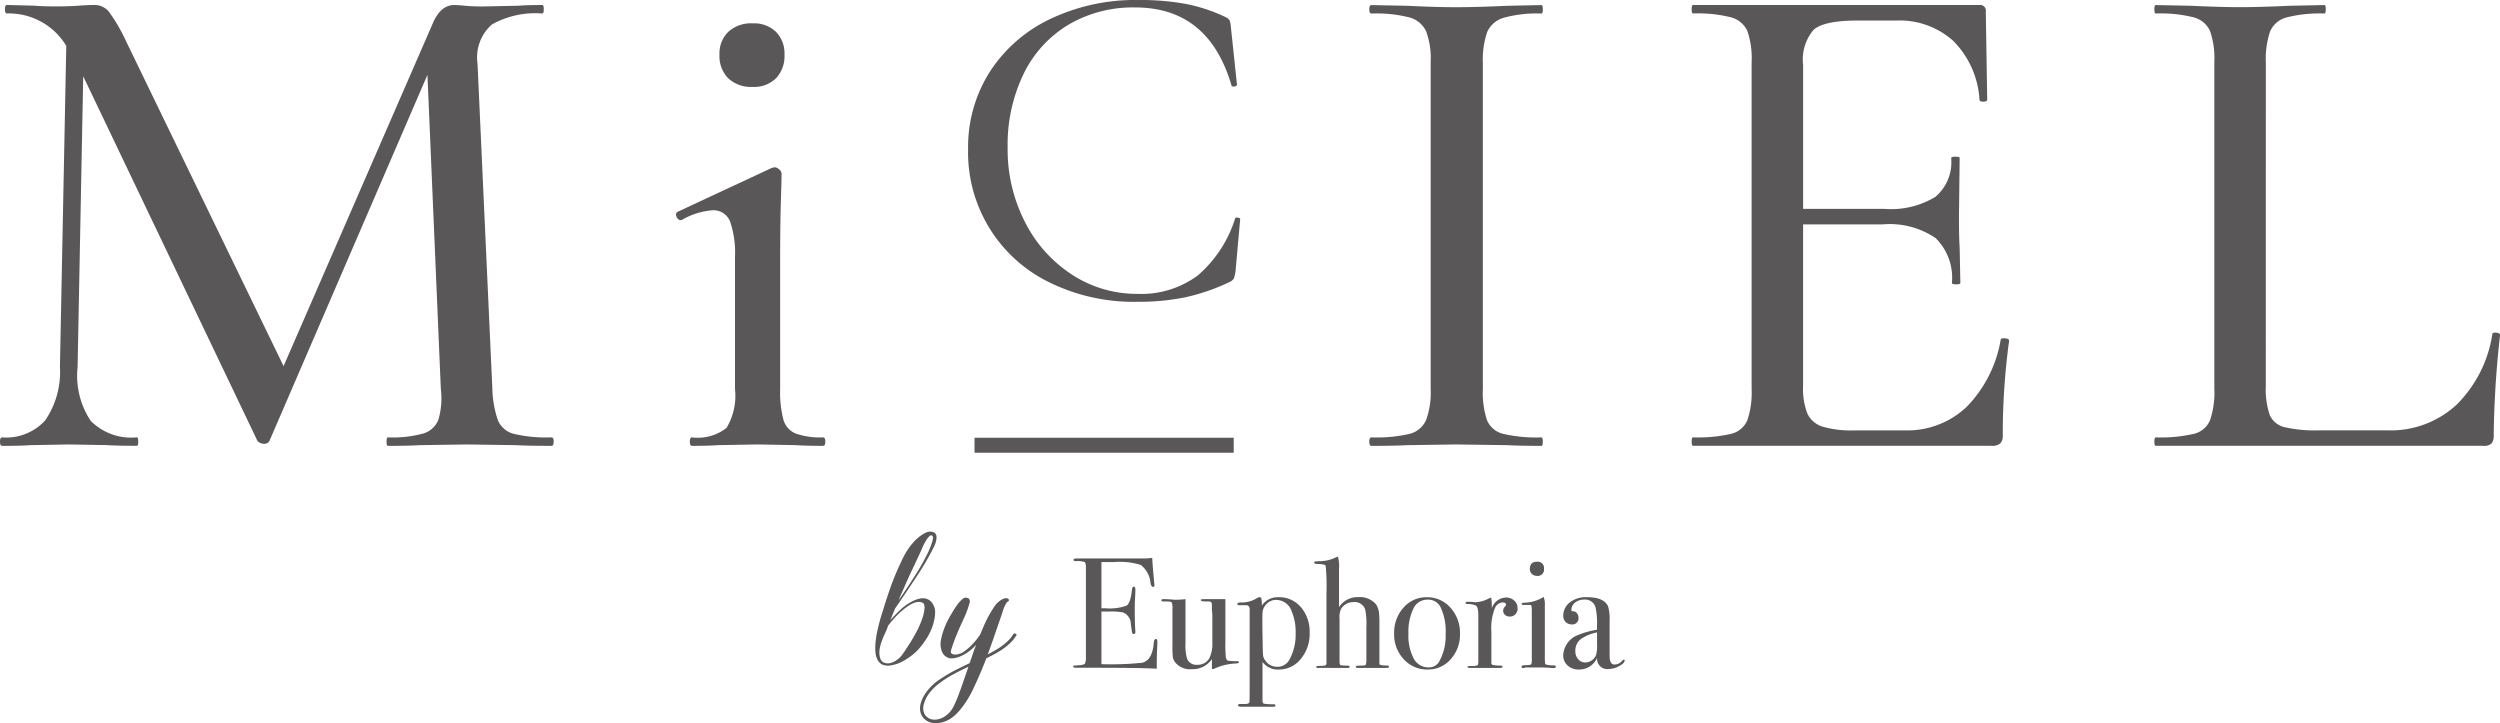
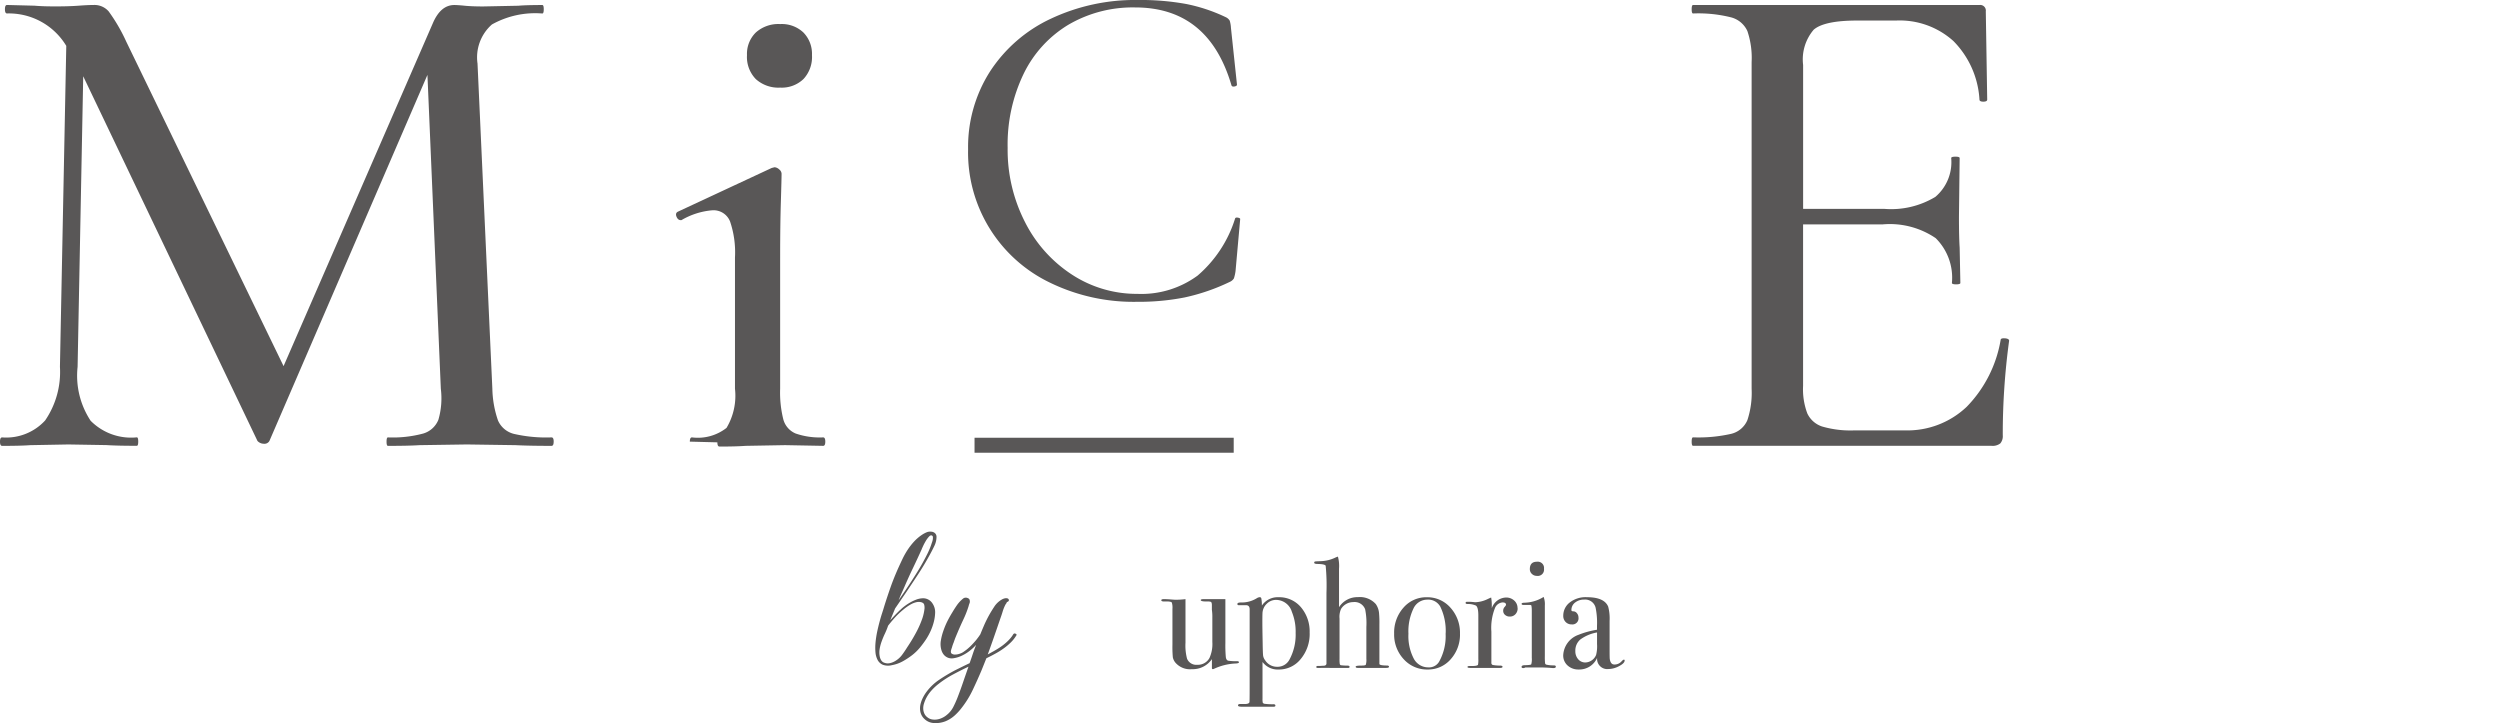
<svg xmlns="http://www.w3.org/2000/svg" id="グループ_36890" data-name="グループ 36890" width="205" height="59.291" viewBox="0 0 205 59.291">
  <defs>
    <clipPath id="clip-path">
      <rect id="長方形_18921" data-name="長方形 18921" width="205" height="59.291" fill="#595757" />
    </clipPath>
  </defs>
  <g id="グループ_36856" data-name="グループ 36856" clip-path="url(#clip-path)">
    <path id="パス_32404" data-name="パス 32404" d="M45.4,37.212c0,.23-.056.346-.174.346q-1.852,0-2.949-.058l-3.989-.058-3.877.058q-.925.06-2.6.058c-.077,0-.114-.116-.114-.346s.037-.348.114-.348a9.626,9.626,0,0,0,2.893-.317,1.925,1.925,0,0,0,1.244-1.128,6.321,6.321,0,0,0,.2-2.545L35.05,7.136,22.093,37.154a.466.466,0,0,1-.461.231.723.723,0,0,1-.52-.231L6.824,7.252l-.461,23.83A6.709,6.709,0,0,0,7.432,35.5a4.662,4.662,0,0,0,3.789,1.359c.076,0,.114.117.114.348s-.038.346-.114.346q-1.62,0-2.488-.058L5.61,37.442,2.487,37.5q-.81.06-2.313.058c-.116,0-.174-.116-.174-.346s.058-.348.174-.348A4.332,4.332,0,0,0,3.7,35.476a7.032,7.032,0,0,0,1.215-4.4l.52-26.317A5.489,5.489,0,0,0,.577,2.1c-.116,0-.172-.115-.172-.348s.057-.347.172-.347l2.256.058q.636.058,1.677.059,1.159,0,1.938-.059c.522-.039.935-.058,1.245-.058a1.545,1.545,0,0,1,1.214.521,14.078,14.078,0,0,1,1.446,2.486l12.9,26.608L35.513,2.855q.636-1.443,1.735-1.446.289,0,.867.058t1.5.059l2.891-.059q.637-.058,1.967-.058c.077,0,.114.117.114.347s-.038.348-.114.348a7.269,7.269,0,0,0-4.136.9A3.59,3.59,0,0,0,39.157,6.21l1.216,26.664a8.475,8.475,0,0,0,.462,2.6,1.929,1.929,0,0,0,1.3,1.1,11.76,11.76,0,0,0,3.093.289c.117,0,.174.117.174.348" transform="translate(0 -0.997)" fill="#595757" />
-     <path id="パス_32405" data-name="パス 32405" d="M190.905,40.857c0-.231.057-.348.174-.348a3.812,3.812,0,0,0,2.834-.779,5.138,5.138,0,0,0,.693-3.212V25.761a7.87,7.87,0,0,0-.4-2.949,1.455,1.455,0,0,0-1.447-.926,5.941,5.941,0,0,0-2.544.809h-.058c-.155,0-.271-.1-.347-.289s-.038-.328.115-.405l7.694-3.586.232-.058a.607.607,0,0,1,.376.174.486.486,0,0,1,.2.346q0,.407-.058,2.314t-.059,4.512V36.518a9.075,9.075,0,0,0,.261,2.518,1.747,1.747,0,0,0,1.013,1.156,6.067,6.067,0,0,0,2.255.317c.114,0,.173.117.173.348s-.059.346-.173.346q-1.448,0-2.255-.058l-3.123-.058-3.24.058q-.81.059-2.14.058c-.117,0-.174-.116-.174-.346m3.151-29.788a2.6,2.6,0,0,1-.722-1.965,2.45,2.45,0,0,1,.722-1.851,2.76,2.76,0,0,1,2-.694,2.572,2.572,0,0,1,1.907.694,2.5,2.5,0,0,1,.7,1.851,2.649,2.649,0,0,1-.7,1.965,2.57,2.57,0,0,1-1.907.7,2.757,2.757,0,0,1-2-.7" transform="translate(-134.338 -4.643)" fill="#595757" />
+     <path id="パス_32405" data-name="パス 32405" d="M190.905,40.857c0-.231.057-.348.174-.348a3.812,3.812,0,0,0,2.834-.779,5.138,5.138,0,0,0,.693-3.212V25.761a7.87,7.87,0,0,0-.4-2.949,1.455,1.455,0,0,0-1.447-.926,5.941,5.941,0,0,0-2.544.809h-.058c-.155,0-.271-.1-.347-.289s-.038-.328.115-.405l7.694-3.586.232-.058a.607.607,0,0,1,.376.174.486.486,0,0,1,.2.346q0,.407-.058,2.314t-.059,4.512V36.518a9.075,9.075,0,0,0,.261,2.518,1.747,1.747,0,0,0,1.013,1.156,6.067,6.067,0,0,0,2.255.317c.114,0,.173.117.173.348s-.059.346-.173.346l-3.123-.058-3.24.058q-.81.059-2.14.058c-.117,0-.174-.116-.174-.346m3.151-29.788a2.6,2.6,0,0,1-.722-1.965,2.45,2.45,0,0,1,.722-1.851,2.76,2.76,0,0,1,2-.694,2.572,2.572,0,0,1,1.907.694,2.5,2.5,0,0,1,.7,1.851,2.649,2.649,0,0,1-.7,1.965,2.57,2.57,0,0,1-1.907.7,2.757,2.757,0,0,1-2-.7" transform="translate(-134.338 -4.643)" fill="#595757" />
    <path id="パス_32406" data-name="パス 32406" d="M289.655.324a13.7,13.7,0,0,1,3.261,1.085.739.739,0,0,1,.325.288,2.513,2.513,0,0,1,.1.589l.494,4.654c0,.077-.071.129-.21.152s-.222-.011-.247-.113Q291.5.609,285.479.61a10.439,10.439,0,0,0-5.454,1.411,9.56,9.56,0,0,0-3.679,4.022,13.35,13.35,0,0,0-1.316,6.082,13,13,0,0,0,1.43,6.1,11.073,11.073,0,0,0,3.87,4.31,9.7,9.7,0,0,0,5.339,1.562,7.787,7.787,0,0,0,4.94-1.5,10.135,10.135,0,0,0,3.07-4.672c.025-.078.1-.1.229-.078s.191.064.191.114l-.382,4.272a3.564,3.564,0,0,1-.131.59.734.734,0,0,1-.328.286,16.608,16.608,0,0,1-3.7,1.278,19.407,19.407,0,0,1-3.928.362,15.685,15.685,0,0,1-7.151-1.582,11.834,11.834,0,0,1-6.692-10.925,11.509,11.509,0,0,1,1.791-6.37,12,12,0,0,1,4.977-4.329A16.193,16.193,0,0,1,285.709,0a20.915,20.915,0,0,1,3.946.324" transform="translate(-192.403)" fill="#595757" />
-     <path id="パス_32407" data-name="パス 32407" d="M394.076,35.476a1.937,1.937,0,0,0,1.331,1.1,12.114,12.114,0,0,0,3.123.288c.077,0,.115.117.115.348s-.038.346-.115.346q-1.8,0-2.834-.058l-4.165-.058-3.991.058q-1.1.059-2.95.058c-.116,0-.173-.116-.173-.346s.057-.348.173-.348a12.149,12.149,0,0,0,3.124-.288,2.023,2.023,0,0,0,1.358-1.128,6.642,6.642,0,0,0,.377-2.574V6.1a6.418,6.418,0,0,0-.377-2.546,2.124,2.124,0,0,0-1.358-1.126,10.99,10.99,0,0,0-3.124-.32c-.116,0-.173-.115-.173-.347s.057-.347.173-.347l2.95.058q2.431.118,3.991.115,1.677,0,4.222-.115l2.777-.058c.077,0,.115.117.115.347s-.038.347-.115.347a10.212,10.212,0,0,0-3.094.346,2.118,2.118,0,0,0-1.36,1.186,7.161,7.161,0,0,0-.347,2.575V32.874a7.119,7.119,0,0,0,.347,2.6" transform="translate(-272.134 -0.997)" fill="#595757" />
    <path id="パス_32408" data-name="パス 32408" d="M500.6,28.737c.232.02.347.088.347.2a56.538,56.538,0,0,0-.521,7.752.914.914,0,0,1-.2.665,1.019,1.019,0,0,1-.724.2H475.031c-.077,0-.115-.116-.115-.346s.038-.348.115-.348a12.129,12.129,0,0,0,3.123-.288,1.934,1.934,0,0,0,1.332-1.127,7.151,7.151,0,0,0,.346-2.574V6.094a6.9,6.9,0,0,0-.346-2.546,2.03,2.03,0,0,0-1.332-1.126,10.972,10.972,0,0,0-3.123-.32c-.077,0-.115-.115-.115-.347s.038-.347.115-.347h23.484a.459.459,0,0,1,.519.521l.116,7.23c0,.116-.105.174-.317.174s-.318-.058-.318-.174a7.434,7.434,0,0,0-2.14-4.8,6.575,6.575,0,0,0-4.685-1.678h-3.181q-2.721,0-3.587.752a3.752,3.752,0,0,0-.867,2.891v11.8h6.651a7.016,7.016,0,0,0,4.192-.983,3.73,3.73,0,0,0,1.3-3.181c0-.076.115-.116.347-.116s.346.039.346.116l-.057,4.8q0,1.679.057,2.546l.058,2.892c0,.077-.115.116-.347.116s-.346-.039-.346-.116a4.568,4.568,0,0,0-1.331-3.673,6.683,6.683,0,0,0-4.337-1.129h-6.536V32.642A5.6,5.6,0,0,0,484.4,34.9a2.042,2.042,0,0,0,1.215,1.071,8.3,8.3,0,0,0,2.661.317h4.106a7.063,7.063,0,0,0,5.091-1.938,10.317,10.317,0,0,0,2.777-5.466c0-.115.115-.162.346-.143" transform="translate(-336.199 -0.997)" fill="#595757" />
-     <path id="パス_32409" data-name="パス 32409" d="M613.95,32.645a6.5,6.5,0,0,0,.318,2.372,1.753,1.753,0,0,0,1.215,1.011,11.228,11.228,0,0,0,2.863.26H623.9a7.944,7.944,0,0,0,5.7-2.109,10.343,10.343,0,0,0,2.921-5.756c0-.114.106-.164.318-.144s.319.086.319.2a80.39,80.39,0,0,0-.521,8.213,1.011,1.011,0,0,1-.174.666.9.9,0,0,1-.693.2H604.927c-.077,0-.116-.116-.116-.346s.039-.348.116-.348a12.13,12.13,0,0,0,3.124-.288,1.928,1.928,0,0,0,1.33-1.128,7.112,7.112,0,0,0,.347-2.574V6.1a6.881,6.881,0,0,0-.347-2.546,2.024,2.024,0,0,0-1.33-1.126,10.983,10.983,0,0,0-3.124-.319c-.077,0-.116-.116-.116-.348s.039-.346.116-.346l2.892.058q2.429.115,3.991.114,1.676,0,4.106-.114l2.834-.058c.077,0,.116.116.116.346s-.038.348-.116.348a11.025,11.025,0,0,0-3.094.319A2.019,2.019,0,0,0,614.3,3.58a7.15,7.15,0,0,0-.348,2.575Z" transform="translate(-428.153 -1)" fill="#595757" />
    <rect id="長方形_18920" data-name="長方形 18920" width="21.252" height="1.229" transform="translate(79.912 35.895)" fill="#595757" />
    <path id="パス_32410" data-name="パス 32410" d="M247.786,155.676a3.345,3.345,0,0,1,.344-.3,4.029,4.029,0,0,1,.447-.3,3.323,3.323,0,0,1,.5-.242,1.706,1.706,0,0,1,.51-.117.912.912,0,0,1,.865.449,1.255,1.255,0,0,1,.2.731,3.366,3.366,0,0,1-.108.752,4.635,4.635,0,0,1-.254.73,4.9,4.9,0,0,1-.389.712,7.784,7.784,0,0,1-.5.673,4.018,4.018,0,0,1-.617.6,6.036,6.036,0,0,1-.772.511,2.883,2.883,0,0,1-.893.322,1.284,1.284,0,0,1-.75-.027.87.87,0,0,1-.429-.389,1.659,1.659,0,0,1-.182-.648,4.545,4.545,0,0,1,.008-.806,8.009,8.009,0,0,1,.133-.869c.063-.294.13-.571.2-.832s.14-.492.207-.7.115-.353.141-.45c.17-.556.351-1.1.544-1.649s.409-1.08.649-1.616c.108-.237.223-.484.343-.738a6.585,6.585,0,0,1,.416-.735,5.367,5.367,0,0,1,.53-.679,3.579,3.579,0,0,1,.684-.575,2.254,2.254,0,0,1,.328-.173.744.744,0,0,1,.383-.057.483.483,0,0,1,.334.141.406.406,0,0,1,.108.278,1.73,1.73,0,0,1-.188.768q-.187.391-.376.728-.428.79-.931,1.558t-1.013,1.526l-.886,1.295-.4.968c.126-.141.255-.28.389-.421s.273-.28.417-.419m-1.664,3.83a.883.883,0,0,0,.121.3.464.464,0,0,0,.282.205.762.762,0,0,0,.436.02,1.362,1.362,0,0,0,.4-.157,1.91,1.91,0,0,0,.59-.521q.229-.31.416-.615c.26-.386.5-.78.717-1.185a8,8,0,0,0,.544-1.236,3.853,3.853,0,0,0,.161-.758.981.981,0,0,0-.027-.317c-.027-.105-.118-.175-.27-.211a.886.886,0,0,0-.4.012,1.777,1.777,0,0,0-.4.157,3.312,3.312,0,0,0-.361.227c-.113.08-.209.156-.289.225a6.382,6.382,0,0,0-.665.627c-.2.223-.392.447-.57.679a.432.432,0,0,0-.027.075c-.07.2-.153.4-.248.6s-.18.408-.256.616a3.442,3.442,0,0,0-.166.626,1.681,1.681,0,0,0,.013.632m2.093-5.431c.339-.505.668-1.015.985-1.526s.605-1.035.866-1.567c.061-.128.116-.254.167-.38s.1-.256.14-.389c.009-.028.025-.073.048-.137a1.052,1.052,0,0,0,.047-.194.954.954,0,0,0,.007-.189.133.133,0,0,0-.075-.121q-.106-.063-.247.089a2.1,2.1,0,0,0-.269.367,4.681,4.681,0,0,0-.221.422c-.063.137-.1.22-.107.248q-.35.779-.717,1.543t-.705,1.552c-.08.182-.161.364-.241.542s-.157.359-.228.543Z" transform="translate(-173.971 -105.656)" fill="#595757" />
    <path id="パス_32411" data-name="パス 32411" d="M266.177,170.875a2.847,2.847,0,0,1-.456.578,4.84,4.84,0,0,1-.591.494,6.091,6.091,0,0,1-.683.427q-.361.2-.725.374c-.072.176-.14.348-.207.515s-.137.341-.209.517q-.336.789-.705,1.567a7.8,7.8,0,0,1-.931,1.5,4.466,4.466,0,0,1-.556.6,2.64,2.64,0,0,1-.732.462,2.185,2.185,0,0,1-.939.153,1.194,1.194,0,0,1-.818-.353,1.1,1.1,0,0,1-.308-.53,1.442,1.442,0,0,1-.014-.585,2.331,2.331,0,0,1,.2-.585,3.086,3.086,0,0,1,.328-.531,4.244,4.244,0,0,1,1.033-.974,13.9,13.9,0,0,1,1.3-.775l.582-.288c.192-.095.392-.192.6-.29.09-.252.177-.5.261-.757s.177-.5.276-.748a3.8,3.8,0,0,1-.443.421,3.257,3.257,0,0,1-.657.432,2.4,2.4,0,0,1-.791.253.888.888,0,0,1-.354-.025.856.856,0,0,1-.276-.143.84.84,0,0,1-.2-.221,1.029,1.029,0,0,1-.122-.264,1.714,1.714,0,0,1-.053-.794,4.68,4.68,0,0,1,.2-.786,6.6,6.6,0,0,1,.321-.779c.126-.251.264-.5.417-.747q.175-.3.383-.6a2.66,2.66,0,0,1,.5-.535.352.352,0,0,1,.341-.06q.195.058.208.216a.377.377,0,0,1-.02.232,1.429,1.429,0,0,0-.074.232,8.183,8.183,0,0,1-.43,1.094c-.169.359-.329.719-.483,1.084-.053.126-.107.254-.16.384s-.1.266-.148.407c-.027.062-.051.125-.073.188s-.042.124-.06.19c-.01.035-.023.076-.041.125a1.311,1.311,0,0,0-.046.158.354.354,0,0,0-.007.158.166.166,0,0,0,.08.115.462.462,0,0,0,.242.065,1.184,1.184,0,0,0,.267-.032,1.483,1.483,0,0,0,.263-.09,1.01,1.01,0,0,0,.208-.121,3.922,3.922,0,0,0,.557-.459q.248-.246.474-.52c.055-.071.105-.139.155-.205s.1-.136.141-.206l.014-.01q.162-.4.335-.8c.116-.262.246-.524.389-.783q.189-.338.431-.706a1.814,1.814,0,0,1,.63-.589.735.735,0,0,1,.142-.064.668.668,0,0,1,.173-.037.387.387,0,0,1,.155.022.162.162,0,0,1,.092.111.121.121,0,0,1-.033.115.2.2,0,0,1-.14.063c.016.015.008.046-.027.1s-.058.08-.067.094a3.265,3.265,0,0,0-.235.574q-.087.29-.195.586-.255.746-.509,1.478t-.523,1.468l.362-.2c.223-.12.441-.25.651-.39a4.42,4.42,0,0,0,.583-.464,3.51,3.51,0,0,0,.248-.258,2.587,2.587,0,0,0,.209-.279.386.386,0,0,1,.073-.1.126.126,0,0,1,.14-.015c.091.034.118.083.082.147m-6.33,3.936a4.187,4.187,0,0,0-.651.6,3,3,0,0,0-.463.7,3.127,3.127,0,0,0-.141.377,1.211,1.211,0,0,0-.053.4,1.052,1.052,0,0,0,.086.384.785.785,0,0,0,.269.327.815.815,0,0,0,.388.167,1.258,1.258,0,0,0,.423-.006,1.478,1.478,0,0,0,.409-.136,1.553,1.553,0,0,0,.349-.226,1.984,1.984,0,0,0,.53-.638c.121-.234.23-.475.329-.72.17-.435.329-.87.475-1.3s.3-.865.45-1.3c-.429.2-.848.414-1.254.631a8.362,8.362,0,0,0-1.146.737" transform="translate(-182.838 -118.771)" fill="#595757" />
-     <path id="パス_32412" data-name="パス 32412" d="M308.188,163.529c0,.034-.008.245-.026.631s-.024.756-.024,1.108v.425q-1.264-.078-5-.078h-1.61c-.164,0-.245-.035-.245-.1,0-.046.025-.074.077-.081.026,0,.189-.011.49-.034.222-.018.358-.065.406-.142a1.528,1.528,0,0,0,.07-.608v-7.262c0-.251-.036-.4-.109-.446a1.883,1.883,0,0,0-.7-.071c-.137,0-.206-.037-.206-.11s.095-.109.283-.109h5.462a4.527,4.527,0,0,0,.709-.052c.017.369.056.881.115,1.533l.052.554a.893.893,0,0,1,.013.167c0,.086-.038.129-.116.129-.095,0-.163-.107-.206-.324a2.1,2.1,0,0,0-.8-1.478,5.783,5.783,0,0,0-2.164-.234H303.6v3.788h.31a4.053,4.053,0,0,0,1.758-.219q.316-.219.432-1.276c.017-.181.065-.271.142-.271.095,0,.141.077.141.232s-.008.382-.025.683-.027.528-.027.683q0,1.378.041,1.894c.007.086.011.159.011.219,0,.112-.046.167-.141.167-.06,0-.1-.036-.122-.11s-.058-.311-.11-.715a1.023,1.023,0,0,0-.628-.941,5.351,5.351,0,0,0-1.206-.077H303.6v4.316a24.857,24.857,0,0,0,3.325-.115q.85-.191.966-1.629c.018-.212.073-.318.167-.318s.129.09.129.271" transform="translate(-213.282 -110.858)" fill="#595757" />
    <path id="パス_32413" data-name="パス 32413" d="M332.388,173.377q0,.091-.283.1a4.641,4.641,0,0,0-1.765.438.215.215,0,0,1-.09.025c-.052,0-.078-.035-.078-.1v-.721a1.908,1.908,0,0,1-1.649.824,1.58,1.58,0,0,1-1.355-.55,1.036,1.036,0,0,1-.2-.422,9.258,9.258,0,0,1-.032-1.037v-2.93a1.4,1.4,0,0,0-.051-.525c-.034-.051-.151-.08-.347-.09h-.168c-.232.017-.348-.017-.348-.1,0-.061.073-.091.22-.091s.378.011.669.035c.146.011.232.016.258.016a6.3,6.3,0,0,0,.837-.051v3.577a4.211,4.211,0,0,0,.128,1.307.813.813,0,0,0,.837.5,1.078,1.078,0,0,0,1.005-.564,2.782,2.782,0,0,0,.232-1.308v-1.987a4.1,4.1,0,0,0-.038-.654v-.423c-.008-.128-.037-.2-.083-.224a.849.849,0,0,0-.29-.032c-.361.008-.541-.03-.541-.116,0-.051.091-.076.27-.076h1.751v3.594a10.619,10.619,0,0,0,.038,1.173c.026.163.092.258.2.283a4.046,4.046,0,0,0,.72.039c.1,0,.153.03.153.09" transform="translate(-230.796 -119.07)" fill="#595757" />
    <path id="パス_32414" data-name="パス 32414" d="M353.3,170.58a3.211,3.211,0,0,1-.731,2.152,2.283,2.283,0,0,1-1.816.863,1.552,1.552,0,0,1-1.319-.618v3a1.464,1.464,0,0,0,.02.334c.013.035.054.065.124.091a4.819,4.819,0,0,0,.757.039c.1,0,.156.039.156.116,0,.059-.056.091-.168.091H347.8c-.249,0-.374-.033-.374-.1,0-.081.052-.124.154-.124h.386c.249,0,.383-.056.4-.167.008-.051.013-.447.013-1.186v-6.415c0-.24-.116-.353-.348-.335h-.542c-.077,0-.116-.032-.116-.1,0-.083.095-.124.283-.124a2.377,2.377,0,0,0,1.289-.335.554.554,0,0,1,.257-.1.13.13,0,0,1,.135.1,3.227,3.227,0,0,1,.045.587,1.565,1.565,0,0,1,1.366-.683,2.324,2.324,0,0,1,1.835.818,3.062,3.062,0,0,1,.715,2.093m-1.147.006a4.261,4.261,0,0,0-.31-1.717,1.362,1.362,0,0,0-1.282-.981,1.073,1.073,0,0,0-.777.317,1.125,1.125,0,0,0-.35.768q-.025.568.013,2.39.013.917.039,1.1a.844.844,0,0,0,.168.38,1.142,1.142,0,0,0,.971.53,1.1,1.1,0,0,0,1.01-.569,4.281,4.281,0,0,0,.517-2.221" transform="translate(-245.908 -118.694)" fill="#595757" />
    <path id="パス_32415" data-name="パス 32415" d="M375.075,165.307c0,.068-.074.1-.219.1H372.51c-.111,0-.167-.034-.167-.1s.164-.091.49-.091c.2,0,.311-.024.342-.07a1.355,1.355,0,0,0,.045-.482v-2.61a5.876,5.876,0,0,0-.1-1.452.917.917,0,0,0-.966-.591,1.176,1.176,0,0,0-1.005.552,1.571,1.571,0,0,0-.129.8v3.278a3.04,3.04,0,0,0,.013.4q.013.129.1.148a4.968,4.968,0,0,0,.554.032c.1,0,.155.035.155.1s-.043.09-.129.09h-1.146q-1.07-.012-1.186,0h-.129c-.094,0-.142-.026-.142-.077s.048-.09.142-.09h.193l.194-.013c.2.009.3-.051.309-.18v-5.793a17.124,17.124,0,0,0-.065-2.232c-.051-.086-.262-.133-.632-.142q-.309,0-.309-.1c0-.055.021-.087.064-.1s.189-.018.438-.028a2.971,2.971,0,0,0,1.263-.309,1.349,1.349,0,0,1,.181-.065,2.934,2.934,0,0,1,.09.992v3.156a1.781,1.781,0,0,1,1.547-.825,1.747,1.747,0,0,1,1.469.568,1.543,1.543,0,0,1,.27.8,8.318,8.318,0,0,1,.025.864v3.246c.009.086.232.129.671.129.077.018.116.048.116.091" transform="translate(-261.178 -110.639)" fill="#595757" />
    <path id="パス_32416" data-name="パス 32416" d="M396.79,170.657a3.015,3.015,0,0,1-.76,2.093,2.445,2.445,0,0,1-1.894.844,2.567,2.567,0,0,1-1.959-.844,2.955,2.955,0,0,1-.786-2.093,3.069,3.069,0,0,1,.767-2.138,2.466,2.466,0,0,1,1.912-.851,2.514,2.514,0,0,1,1.939.857,3.05,3.05,0,0,1,.78,2.132m-1.173-.013a4.571,4.571,0,0,0-.438-2.2,1.138,1.138,0,0,0-1.082-.579,1.244,1.244,0,0,0-1.127.741,4.318,4.318,0,0,0-.406,2.055,4,4,0,0,0,.431,2.029,1.337,1.337,0,0,0,1.2.728.961.961,0,0,0,.876-.451,4.29,4.29,0,0,0,.541-2.319" transform="translate(-277.071 -118.694)" fill="#595757" />
    <path id="パス_32417" data-name="パス 32417" d="M415.726,168.633a.689.689,0,0,1-.181.489.608.608,0,0,1-.464.193.567.567,0,0,1-.386-.135.434.434,0,0,1-.155-.341.447.447,0,0,1,.117-.31c.077-.086.116-.146.116-.18,0-.129-.095-.193-.282-.193a.733.733,0,0,0-.619.448,4.393,4.393,0,0,0-.3,1.949v2.538a.179.179,0,0,0,.109.193,3.305,3.305,0,0,0,.664.051c.094.018.143.051.143.1s-.057.09-.169.09h-2.5c-.138,0-.206-.026-.206-.077s.055-.077.167-.077h.18q.438,0,.516-.1a2.124,2.124,0,0,0,.026-.479V169.23c0-.475-.072-.749-.213-.823a1.652,1.652,0,0,0-.676-.123c-.1,0-.155-.03-.155-.091s.043-.091.129-.091h.091c.129,0,.257.008.386.02s.184.019.168.019a2.523,2.523,0,0,0,1.056-.271l.167-.077.1-.039a3.881,3.881,0,0,1,.051.619v.258a1.276,1.276,0,0,1,1.159-.877.963.963,0,0,1,.682.251.821.821,0,0,1,.271.625" transform="translate(-291.279 -118.757)" fill="#595757" />
    <path id="パス_32418" data-name="パス 32418" d="M429.971,166.306c0,.077-.073.116-.219.116l-.309-.026c-.259-.016-.473-.025-.646-.025h-1.338a.242.242,0,0,1-.155.051c-.095,0-.142-.032-.142-.1,0-.091.087-.137.259-.137.326-.008.5-.031.534-.07a1.526,1.526,0,0,0,.045-.535v-3.9a2.186,2.186,0,0,0-.032-.38c-.013-.039-.066-.059-.161-.059h-.5c-.095,0-.142-.029-.142-.09s.072-.082.216-.09a3.083,3.083,0,0,0,1.463-.4l.126-.076a1.684,1.684,0,0,1,.1.707v4.139a4.728,4.728,0,0,0,.02.6.151.151,0,0,0,.134.115,2.374,2.374,0,0,0,.567.052q.181,0,.181.1M429,158.28a.513.513,0,0,1-.58.58.571.571,0,0,1-.412-.161.526.526,0,0,1-.168-.393q0-.605.58-.605a.513.513,0,0,1,.58.58" transform="translate(-302.393 -111.638)" fill="#595757" />
    <path id="パス_32419" data-name="パス 32419" d="M443.888,172.859q0,.219-.455.457a1.881,1.881,0,0,1-.877.239.835.835,0,0,1-.924-.916,1.594,1.594,0,0,1-1.512.954,1.3,1.3,0,0,1-.91-.329,1.093,1.093,0,0,1-.358-.844,1.876,1.876,0,0,1,1.263-1.675,7.013,7.013,0,0,1,1.507-.412v-.322a6.07,6.07,0,0,0-.116-1.494.88.88,0,0,0-.928-.657,1.162,1.162,0,0,0-.754.244.764.764,0,0,0-.3.619c0,.069.053.1.161.1a.374.374,0,0,1,.29.156.527.527,0,0,1,.128.348.5.5,0,0,1-.566.567.653.653,0,0,1-.489-.2.7.7,0,0,1-.193-.509,1.371,1.371,0,0,1,.476-1.043,2.114,2.114,0,0,1,1.469-.477q1.416,0,1.739.773a3.829,3.829,0,0,1,.116,1.173v2.409q0,.592.013.7.064.464.374.464a.761.761,0,0,0,.593-.258c.086-.095.15-.142.193-.142s.064.026.064.077m-2.267-1.365v-.941a3.271,3.271,0,0,0-1.366.574,1.188,1.188,0,0,0-.413.947.981.981,0,0,0,.235.677.759.759,0,0,0,.591.264.985.985,0,0,0,.876-.618,2.877,2.877,0,0,0,.077-.9" transform="translate(-310.668 -118.694)" fill="#595757" />
  </g>
</svg>